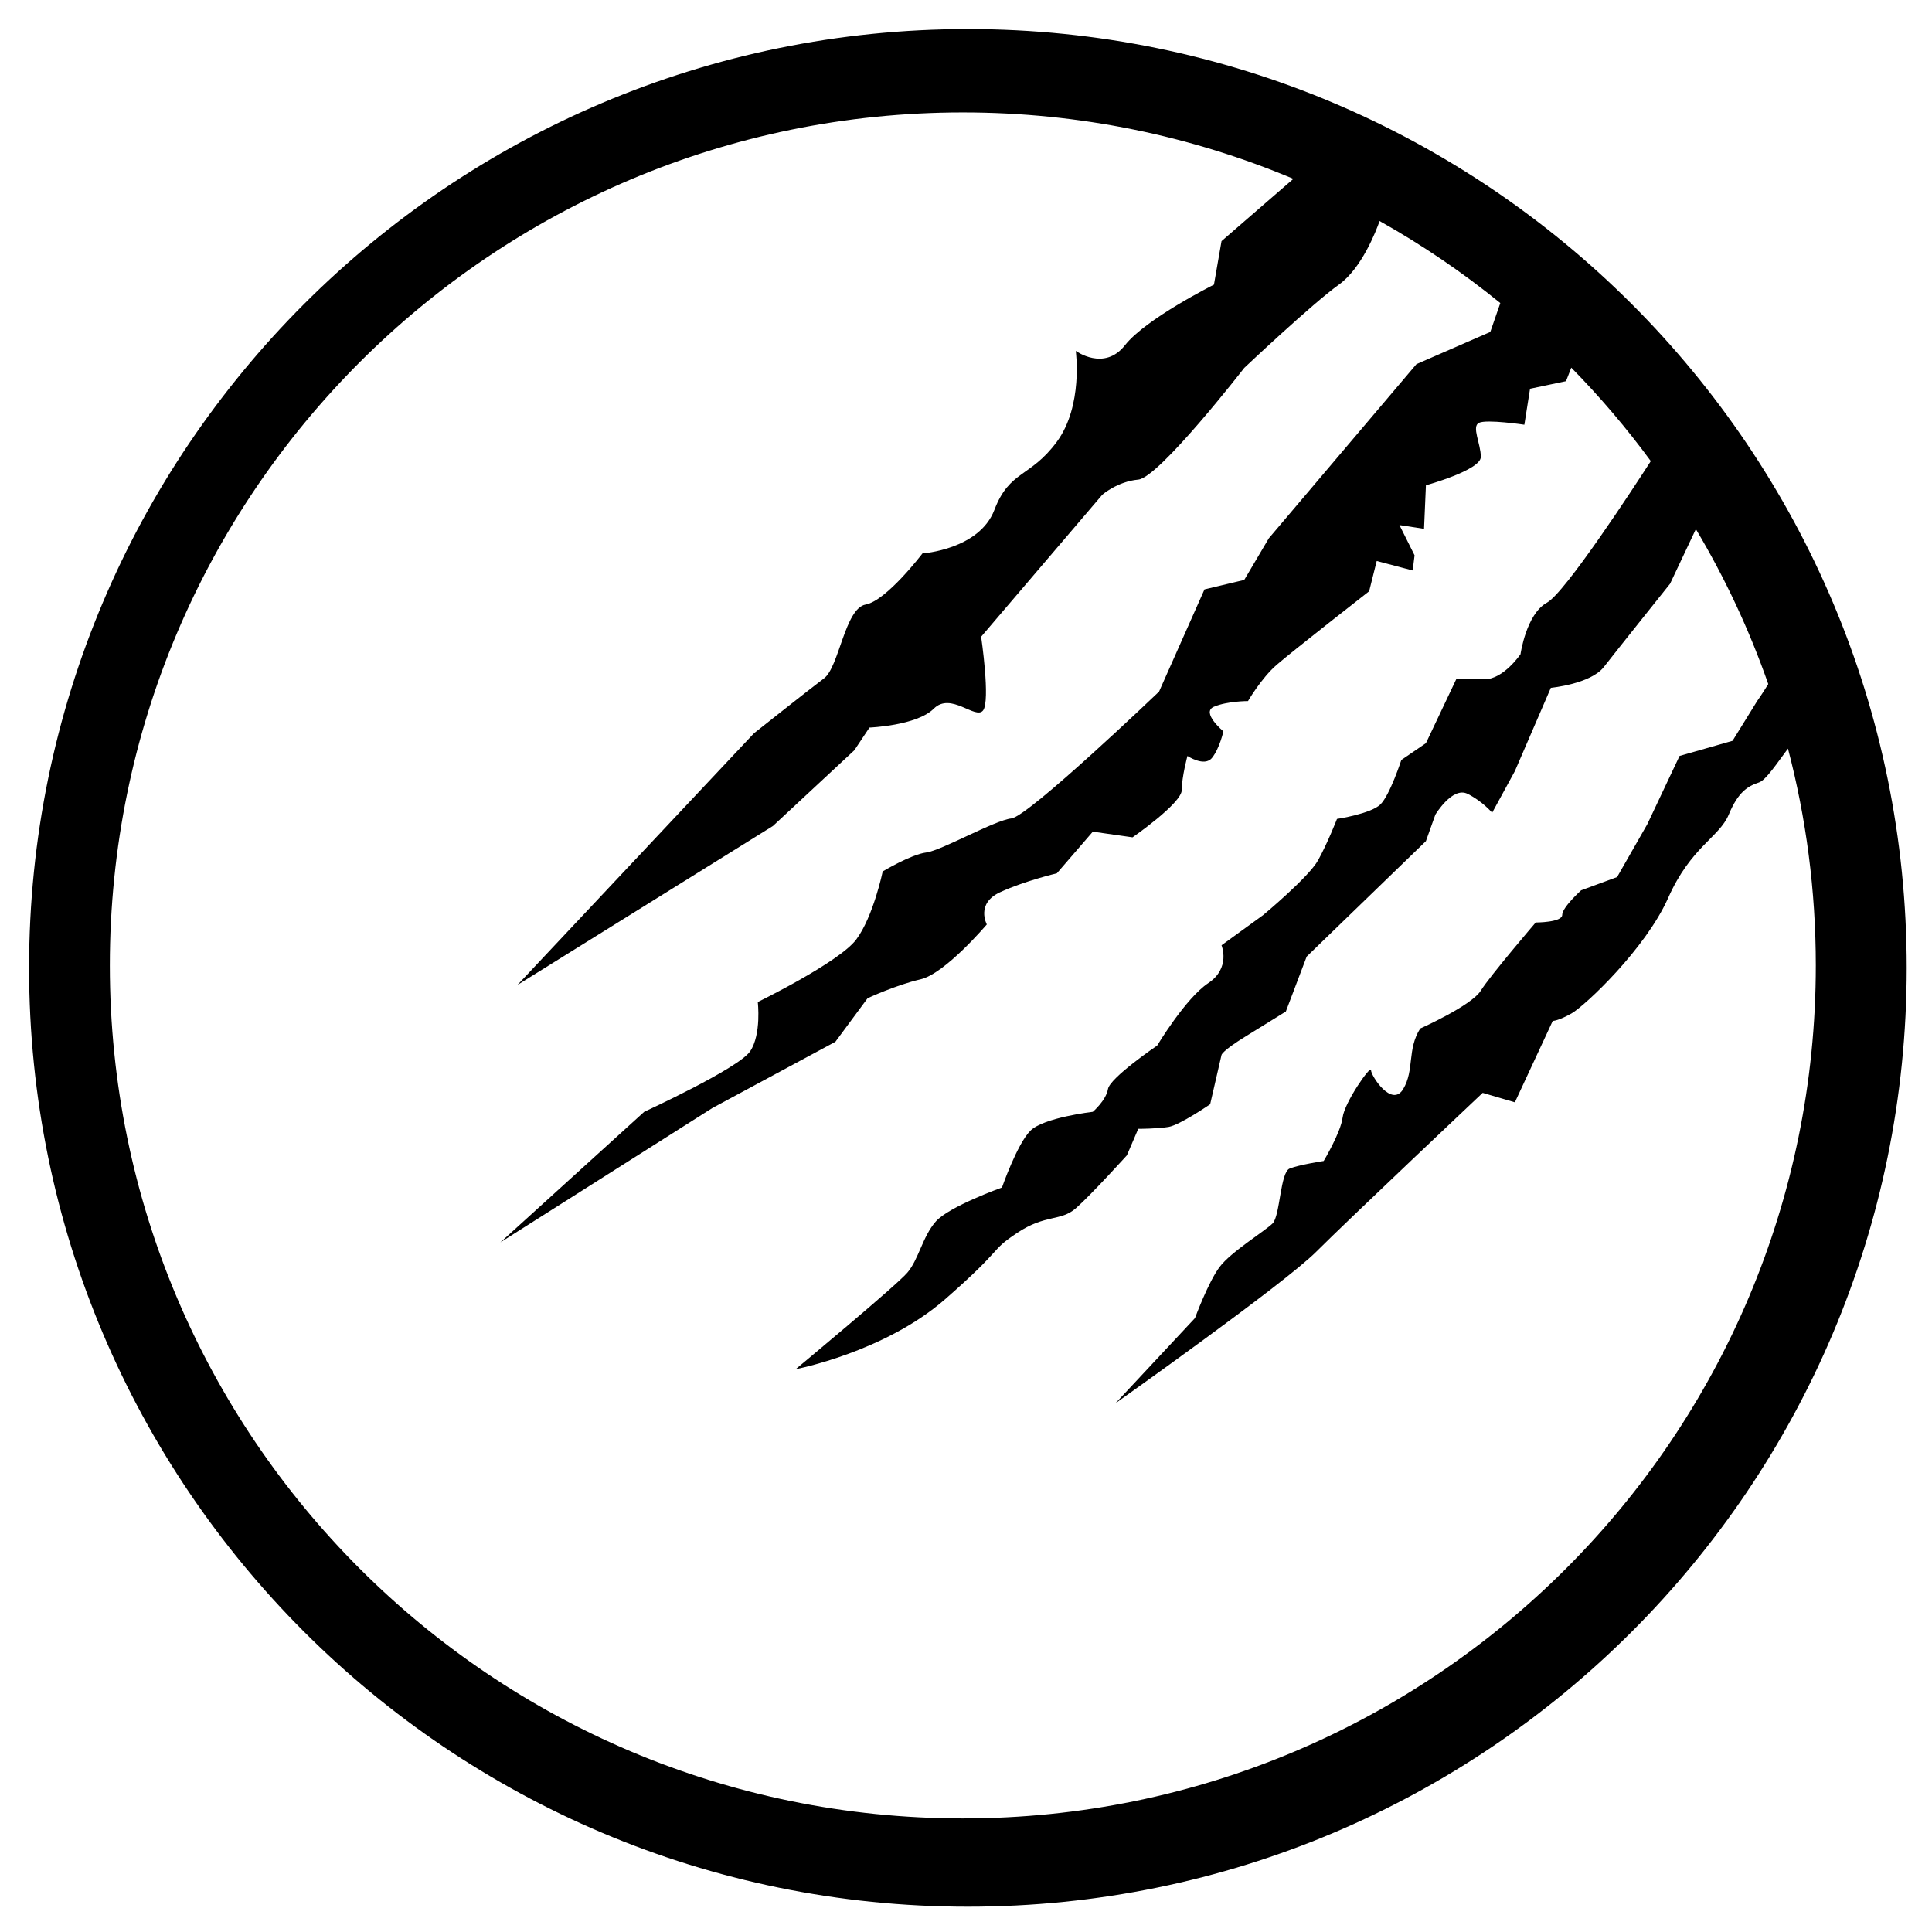
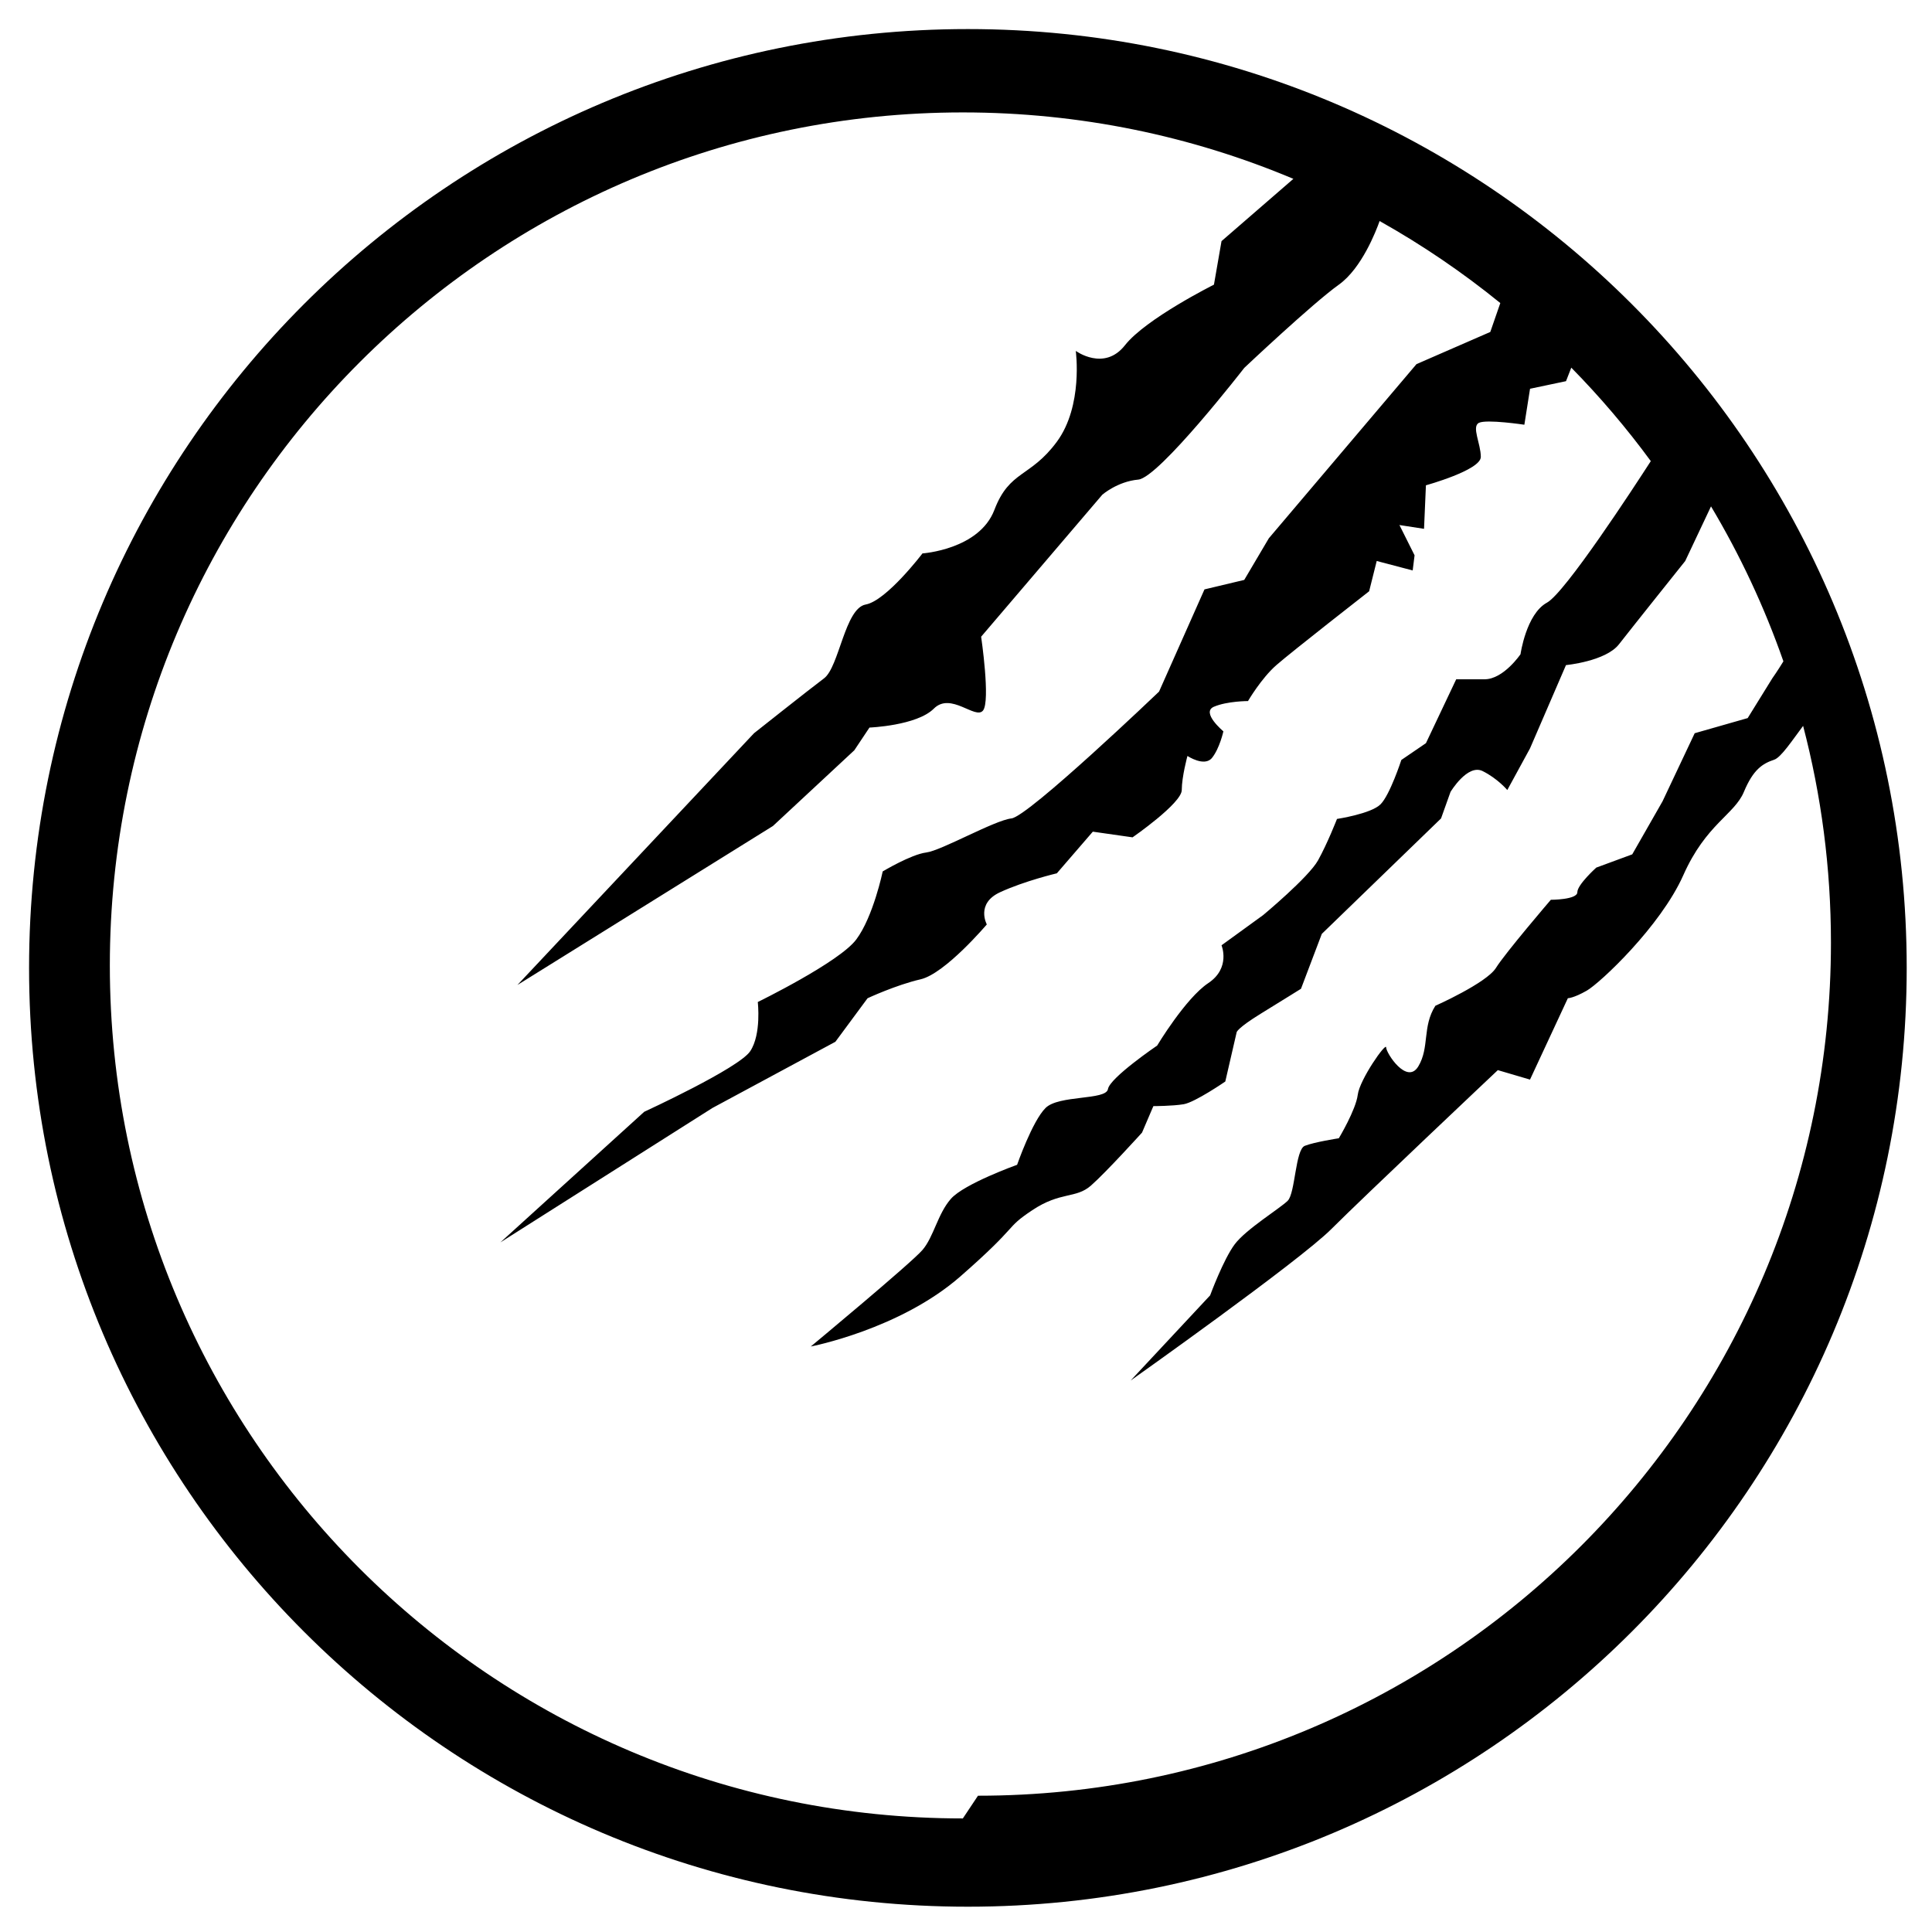
<svg xmlns="http://www.w3.org/2000/svg" fill="#000000" width="800px" height="800px" viewBox="0 0 128 128" enable-background="new 0 0 128 128" version="1.1" xml:space="preserve">
-   <path d="m64.125 1.926c-34.352 0-62.199 27.847-62.199 62.199s27.847 62.199 62.199 62.199 62.199-27.847 62.199-62.199-27.848-62.199-62.199-62.199zm-0.334 118.55c-31.212 0-56.514-25.302-56.514-56.514s25.302-56.514 56.514-56.514c7.765 0 15.164 1.567 21.899 4.401l-4.761 4.126-0.502 2.884s-4.514 2.257-5.894 4.013c-1.379 1.756-3.26 0.376-3.26 0.376s0.502 3.637-1.254 6.019-3.135 1.881-4.138 4.514-4.765 2.884-4.765 2.884-2.383 3.135-3.762 3.386-1.756 4.138-2.759 4.891c-1.003 0.752-4.64 3.637-4.64 3.637l-15.675 16.679 16.929-10.534 5.392-5.016 1.003-1.505s3.135-0.125 4.264-1.254 2.759 0.752 3.26 0.125c0.502-0.627-0.125-4.891-0.125-4.891l8.026-9.405s1.003-0.878 2.383-1.003c1.379-0.125 7.022-7.399 7.022-7.399s4.514-4.264 6.27-5.518c1.508-1.077 2.46-3.539 2.699-4.214 2.824 1.585 5.499 3.404 7.996 5.434l-0.663 1.915-4.891 2.132-9.781 11.537-1.63 2.759-2.634 0.628-3.01 6.772s-8.653 8.276-9.781 8.402-4.64 2.132-5.643 2.257-2.884 1.254-2.884 1.254-0.627 3.01-1.756 4.514c-1.129 1.505-6.521 4.138-6.521 4.138s0.251 2.132-0.502 3.26c-0.752 1.129-7.022 4.013-7.022 4.013l-9.53 8.653 14.045-8.903 8.151-4.389 2.132-2.884s1.881-0.878 3.511-1.254 4.389-3.637 4.389-3.637-0.752-1.379 0.878-2.132c1.63-0.752 3.762-1.254 3.762-1.254l2.383-2.759 2.633 0.376s3.26-2.257 3.26-3.135 0.376-2.257 0.376-2.257 1.129 0.752 1.63 0.125c0.502-0.627 0.752-1.756 0.752-1.756s-1.505-1.254-0.627-1.63 2.257-0.376 2.257-0.376 0.878-1.505 1.881-2.383 6.145-4.891 6.145-4.891l0.502-2.006 2.383 0.627 0.125-1.003-1.003-2.006 1.63 0.251 0.125-2.884s3.637-1.003 3.637-1.881-0.627-2.006-0.125-2.257 3.01 0.125 3.01 0.125l0.376-2.383 2.383-0.502 0.35-0.896c1.9 1.933 3.661 4.002 5.268 6.192-1.136 1.761-5.676 8.72-6.88 9.377-1.379 0.752-1.752 3.416-1.752 3.416s-1.125 1.661-2.379 1.661h-1.881l-2.006 4.233-1.63 1.113s-0.752 2.312-1.379 2.939-2.884 0.968-2.884 0.968-0.627 1.613-1.254 2.741-3.637 3.628-3.637 3.628l-2.759 2.002s0.627 1.503-0.878 2.506-3.386 4.137-3.386 4.137-3.135 2.131-3.26 2.884c-0.125 0.752-1.003 1.505-1.003 1.505s-3.26 0.376-4.138 1.254-1.881 3.762-1.881 3.762-3.511 1.254-4.389 2.257-1.129 2.508-1.881 3.386-7.399 6.395-7.399 6.395 5.894-1.129 9.907-4.64 2.884-3.135 4.765-4.389 2.884-0.752 3.887-1.63 3.386-3.511 3.386-3.511l0.752-1.756s1.254 0 2.006-0.125 2.759-1.505 2.759-1.505l0.752-3.26s0-0.251 1.63-1.254 2.633-1.63 2.633-1.63l1.379-3.637 7.9-7.649 0.627-1.756s1.129-1.881 2.132-1.379 1.63 1.254 1.63 1.254l1.505-2.759 2.383-5.518s2.633-0.251 3.511-1.379 4.389-5.518 4.389-5.518l1.709-3.619c1.925 3.228 3.538 6.664 4.796 10.266-0.396 0.65-0.736 1.127-0.736 1.127l-1.63 2.633-3.511 1.003-2.132 4.514-2.006 3.511-2.383 0.878s-1.254 1.129-1.254 1.63c0 0.502-1.756 0.502-1.756 0.502s-3.01 3.511-3.637 4.514-4.013 2.508-4.013 2.508c-0.878 1.379-0.376 2.759-1.129 4.013-0.752 1.254-2.132-0.878-2.132-1.254s-1.756 2.132-1.881 3.135-1.254 2.884-1.254 2.884-1.63 0.251-2.257 0.502-0.627 3.135-1.129 3.637-2.759 1.881-3.511 2.884-1.63 3.386-1.63 3.386l-5.267 5.643s11.161-7.9 13.293-10.032 11.035-10.534 11.035-10.534l2.132 0.627 2.508-5.392s0.376 0 1.254-0.502 4.891-4.264 6.395-7.649c1.505-3.386 3.386-4.013 4.013-5.518s1.254-1.881 2.006-2.132c0.456-0.152 1.188-1.271 1.918-2.241 1.202 4.587 1.844 9.4 1.844 14.363 3e-3 31.214-25.3 56.516-56.511 56.516z" />
+   <path d="m64.125 1.926c-34.352 0-62.199 27.847-62.199 62.199s27.847 62.199 62.199 62.199 62.199-27.847 62.199-62.199-27.848-62.199-62.199-62.199zm-0.334 118.55c-31.212 0-56.514-25.302-56.514-56.514s25.302-56.514 56.514-56.514c7.765 0 15.164 1.567 21.899 4.401l-4.761 4.126-0.502 2.884s-4.514 2.257-5.894 4.013c-1.379 1.756-3.26 0.376-3.26 0.376s0.502 3.637-1.254 6.019-3.135 1.881-4.138 4.514-4.765 2.884-4.765 2.884-2.383 3.135-3.762 3.386-1.756 4.138-2.759 4.891c-1.003 0.752-4.64 3.637-4.64 3.637l-15.675 16.679 16.929-10.534 5.392-5.016 1.003-1.505s3.135-0.125 4.264-1.254 2.759 0.752 3.26 0.125c0.502-0.627-0.125-4.891-0.125-4.891l8.026-9.405s1.003-0.878 2.383-1.003c1.379-0.125 7.022-7.399 7.022-7.399s4.514-4.264 6.27-5.518c1.508-1.077 2.46-3.539 2.699-4.214 2.824 1.585 5.499 3.404 7.996 5.434l-0.663 1.915-4.891 2.132-9.781 11.537-1.63 2.759-2.634 0.628-3.01 6.772s-8.653 8.276-9.781 8.402-4.64 2.132-5.643 2.257-2.884 1.254-2.884 1.254-0.627 3.01-1.756 4.514c-1.129 1.505-6.521 4.138-6.521 4.138s0.251 2.132-0.502 3.26c-0.752 1.129-7.022 4.013-7.022 4.013l-9.53 8.653 14.045-8.903 8.151-4.389 2.132-2.884s1.881-0.878 3.511-1.254 4.389-3.637 4.389-3.637-0.752-1.379 0.878-2.132c1.63-0.752 3.762-1.254 3.762-1.254l2.383-2.759 2.633 0.376s3.26-2.257 3.26-3.135 0.376-2.257 0.376-2.257 1.129 0.752 1.63 0.125c0.502-0.627 0.752-1.756 0.752-1.756s-1.505-1.254-0.627-1.63 2.257-0.376 2.257-0.376 0.878-1.505 1.881-2.383 6.145-4.891 6.145-4.891l0.502-2.006 2.383 0.627 0.125-1.003-1.003-2.006 1.63 0.251 0.125-2.884s3.637-1.003 3.637-1.881-0.627-2.006-0.125-2.257 3.01 0.125 3.01 0.125l0.376-2.383 2.383-0.502 0.35-0.896c1.9 1.933 3.661 4.002 5.268 6.192-1.136 1.761-5.676 8.72-6.88 9.377-1.379 0.752-1.752 3.416-1.752 3.416s-1.125 1.661-2.379 1.661h-1.881l-2.006 4.233-1.63 1.113s-0.752 2.312-1.379 2.939-2.884 0.968-2.884 0.968-0.627 1.613-1.254 2.741-3.637 3.628-3.637 3.628l-2.759 2.002s0.627 1.503-0.878 2.506-3.386 4.137-3.386 4.137-3.135 2.131-3.26 2.884s-3.26 0.376-4.138 1.254-1.881 3.762-1.881 3.762-3.511 1.254-4.389 2.257-1.129 2.508-1.881 3.386-7.399 6.395-7.399 6.395 5.894-1.129 9.907-4.64 2.884-3.135 4.765-4.389 2.884-0.752 3.887-1.63 3.386-3.511 3.386-3.511l0.752-1.756s1.254 0 2.006-0.125 2.759-1.505 2.759-1.505l0.752-3.26s0-0.251 1.63-1.254 2.633-1.63 2.633-1.63l1.379-3.637 7.9-7.649 0.627-1.756s1.129-1.881 2.132-1.379 1.63 1.254 1.63 1.254l1.505-2.759 2.383-5.518s2.633-0.251 3.511-1.379 4.389-5.518 4.389-5.518l1.709-3.619c1.925 3.228 3.538 6.664 4.796 10.266-0.396 0.65-0.736 1.127-0.736 1.127l-1.63 2.633-3.511 1.003-2.132 4.514-2.006 3.511-2.383 0.878s-1.254 1.129-1.254 1.63c0 0.502-1.756 0.502-1.756 0.502s-3.01 3.511-3.637 4.514-4.013 2.508-4.013 2.508c-0.878 1.379-0.376 2.759-1.129 4.013-0.752 1.254-2.132-0.878-2.132-1.254s-1.756 2.132-1.881 3.135-1.254 2.884-1.254 2.884-1.63 0.251-2.257 0.502-0.627 3.135-1.129 3.637-2.759 1.881-3.511 2.884-1.63 3.386-1.63 3.386l-5.267 5.643s11.161-7.9 13.293-10.032 11.035-10.534 11.035-10.534l2.132 0.627 2.508-5.392s0.376 0 1.254-0.502 4.891-4.264 6.395-7.649c1.505-3.386 3.386-4.013 4.013-5.518s1.254-1.881 2.006-2.132c0.456-0.152 1.188-1.271 1.918-2.241 1.202 4.587 1.844 9.4 1.844 14.363 3e-3 31.214-25.3 56.516-56.511 56.516z" />
</svg>